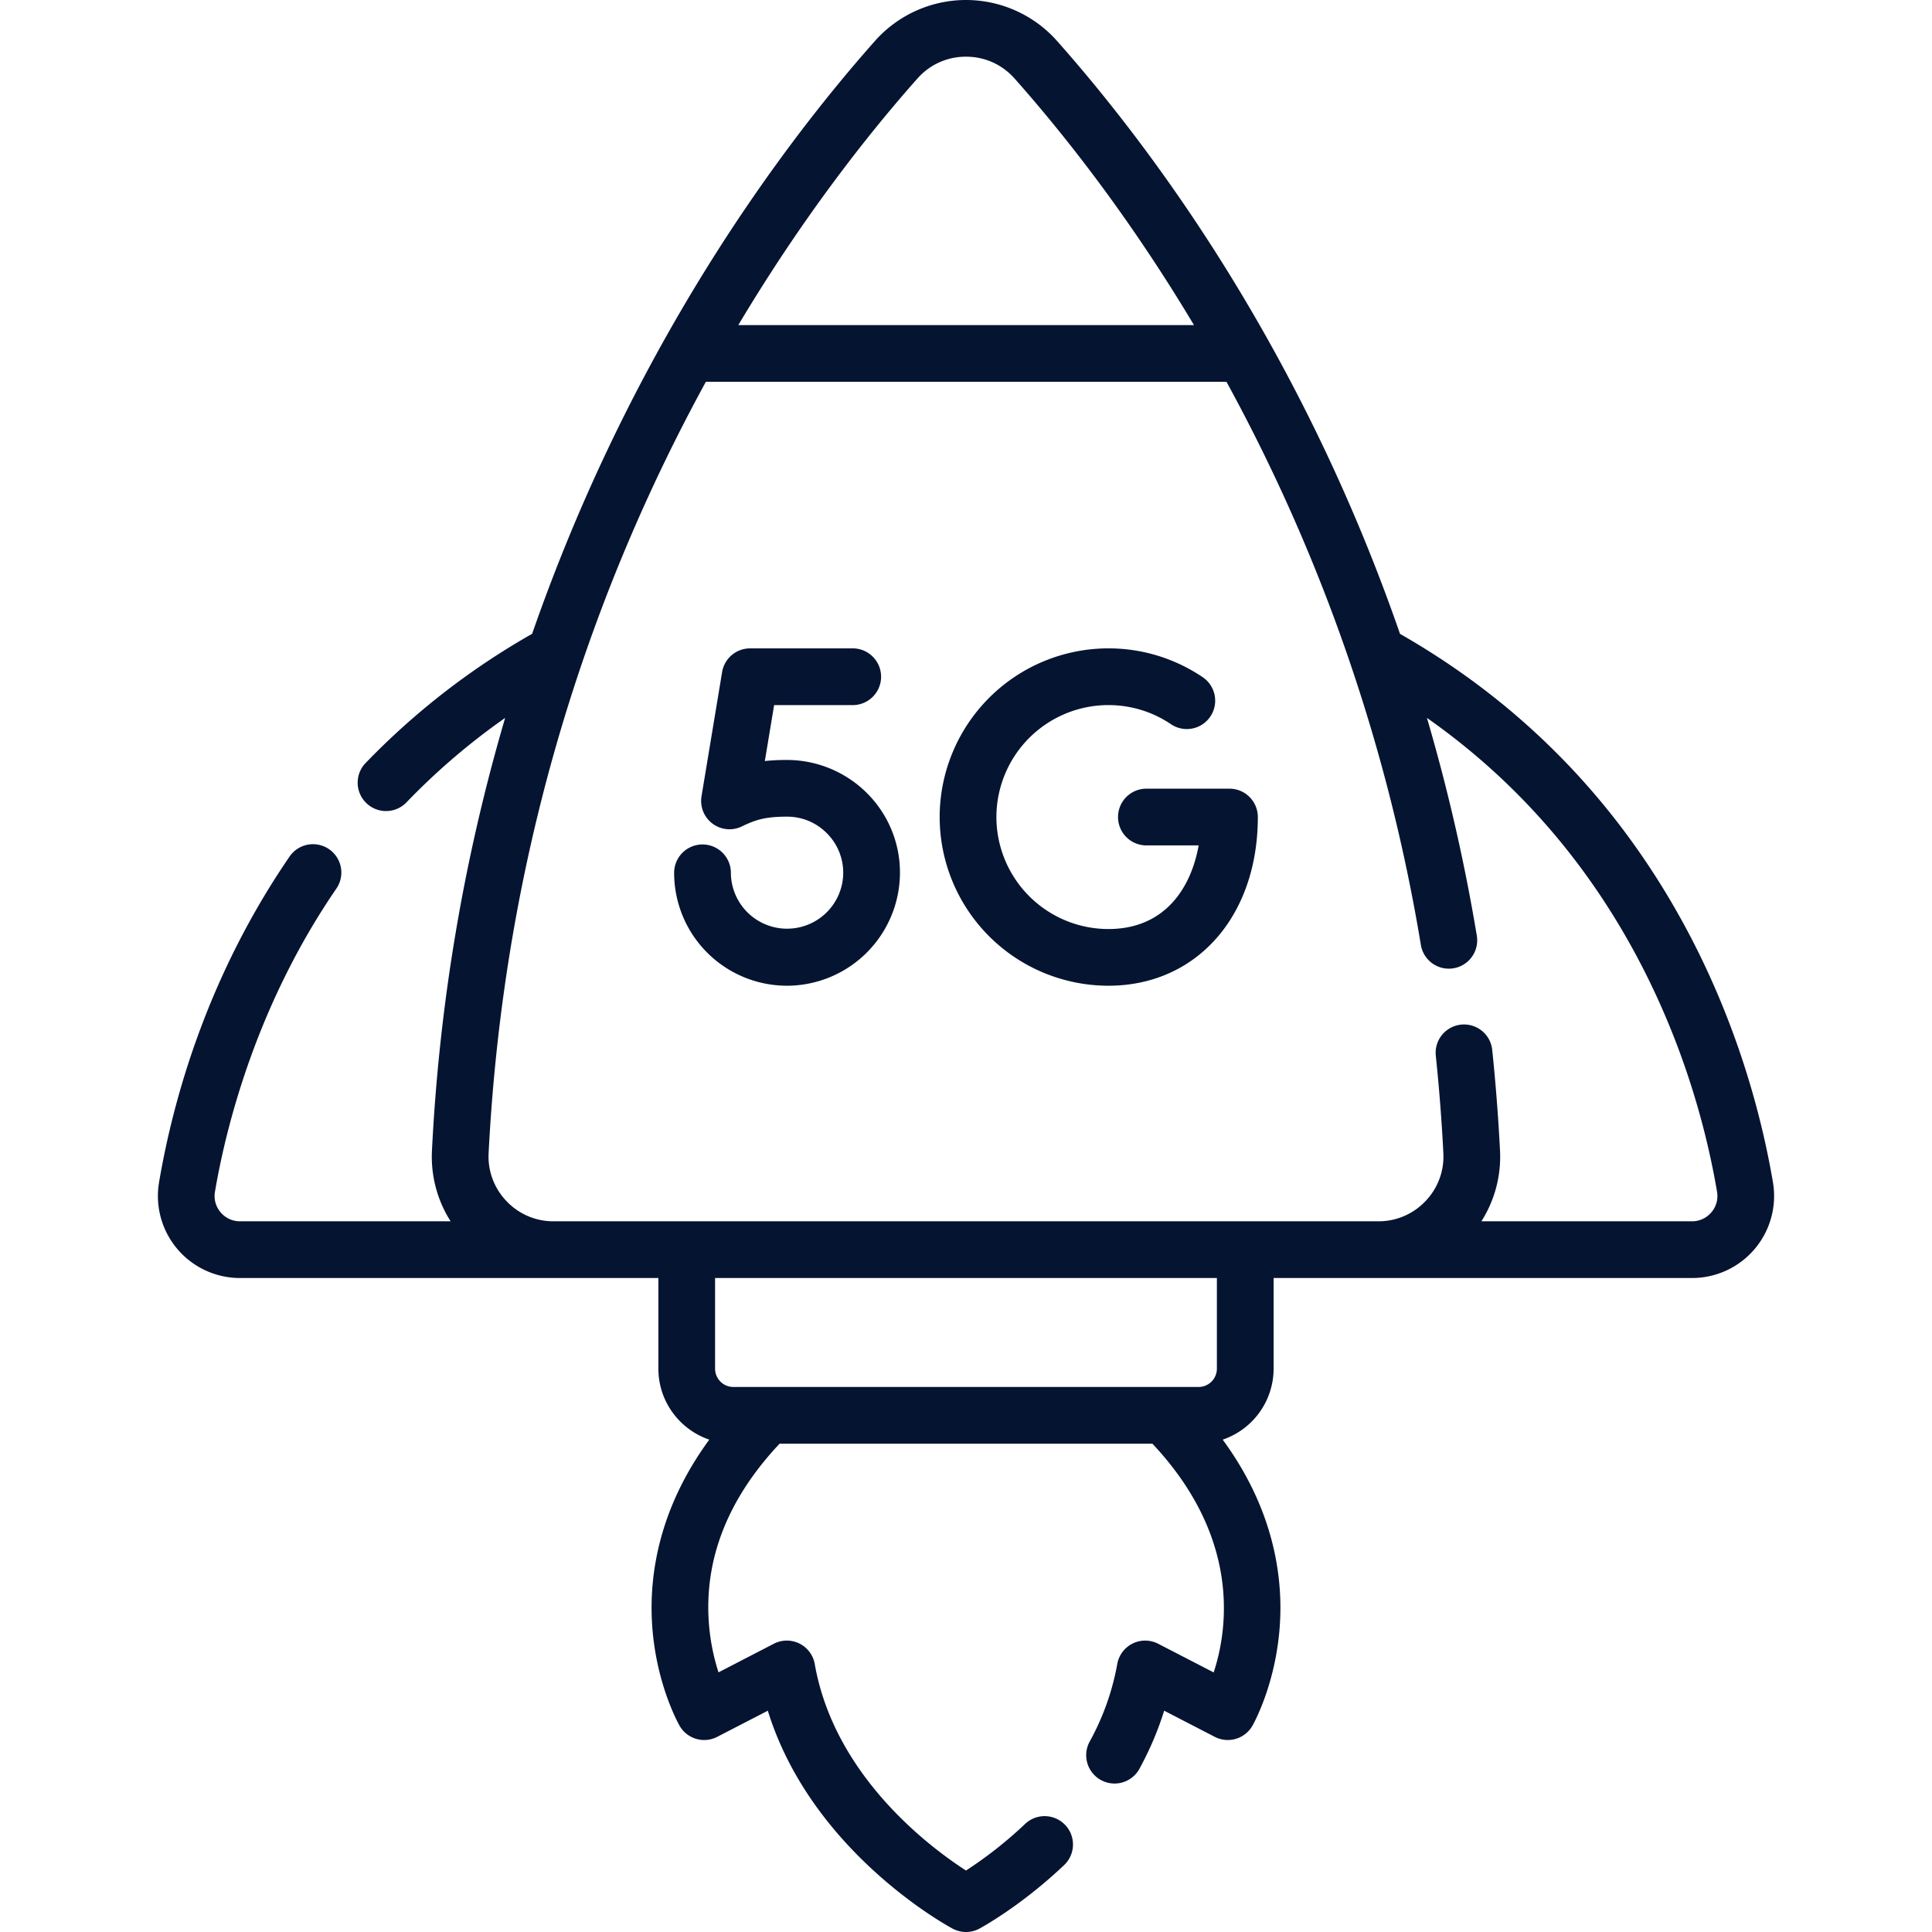
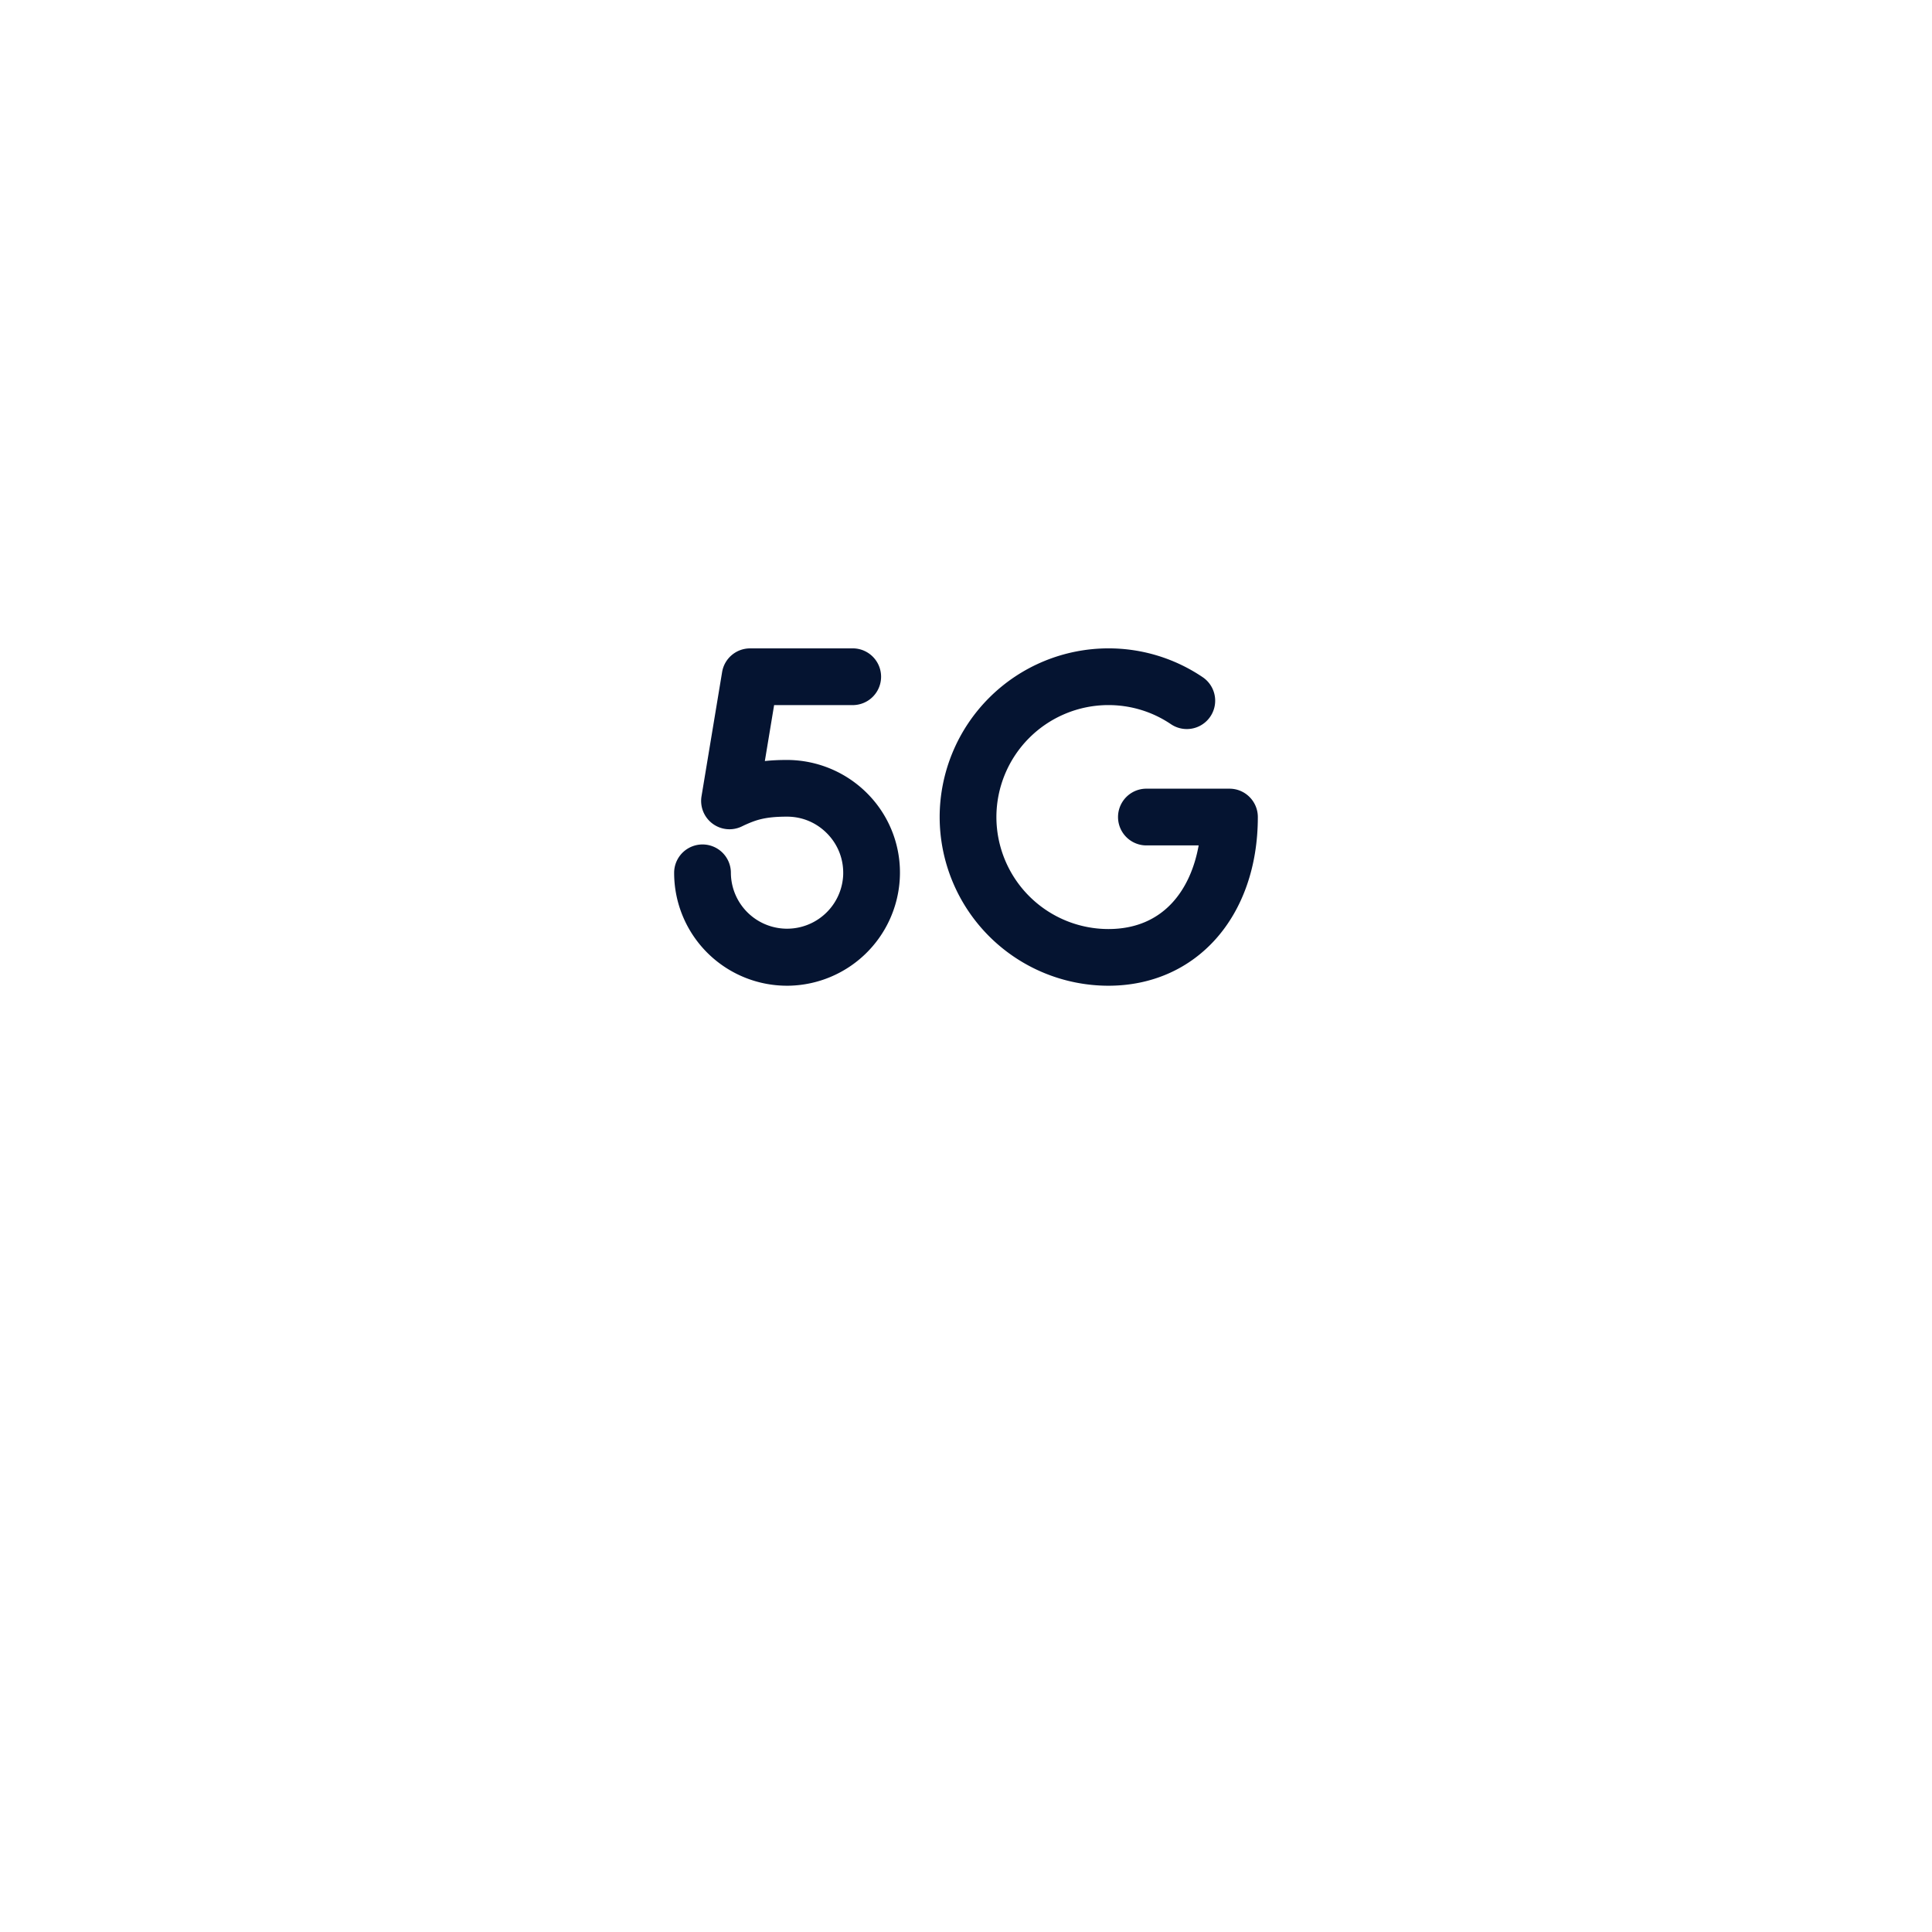
<svg xmlns="http://www.w3.org/2000/svg" width="76" height="76" fill="none">
  <path d="M48.365 31.025h-3.302a1.116 1.116 0 0 0 0 2.231h2.089c-.303 1.694-1.343 3.29-3.552 3.29a4.41 4.41 0 0 1-4.404-4.405 4.41 4.41 0 0 1 4.404-4.405c.883 0 1.734.26 2.462.752a1.115 1.115 0 1 0 1.249-1.849 6.604 6.604 0 0 0-3.711-1.134 6.643 6.643 0 0 0-6.636 6.636 6.643 6.643 0 0 0 6.636 6.635c3.462 0 5.88-2.728 5.88-6.635 0-.616-.499-1.116-1.115-1.116ZM30.96 29.895c-.326 0-.613.014-.873.043l.365-2.202h3.139a1.116 1.116 0 0 0 0-2.23h-4.085c-.546 0-1.011.394-1.1.932l-.81 4.885a1.115 1.115 0 0 0 1.609 1.175l.09-.043c.443-.199.798-.33 1.665-.33.612 0 1.18.245 1.603.69.421.443.636 1.026.604 1.64a2.21 2.21 0 0 1-4.416-.12 1.116 1.116 0 0 0-2.232 0 4.441 4.441 0 0 0 4.532 4.44 4.454 4.454 0 0 0 4.344-4.205 4.406 4.406 0 0 0-1.214-3.292 4.461 4.461 0 0 0-3.22-1.383Z" fill="#051431" />
-   <path d="M69.743 46.507c-.43-2.53-1.41-6.389-3.645-10.405-2.64-4.746-6.35-8.5-11.025-11.167-3.914-11.29-9.782-19.142-13.491-23.323A4.792 4.792 0 0 0 38 0a4.792 4.792 0 0 0-3.582 1.612c-2.743 3.092-6.75 8.298-10.26 15.539a72.316 72.316 0 0 0-3.225 7.781 28.95 28.95 0 0 0-6.57 5.103 1.116 1.116 0 0 0 1.611 1.544 26.408 26.408 0 0 1 3.897-3.338 73.304 73.304 0 0 0-2.878 17.005 4.733 4.733 0 0 0 .733 2.797H9.443a.99.99 0 0 1-.766-.355.98.98 0 0 1-.221-.807c.418-2.464 1.595-7.289 4.776-11.926a1.115 1.115 0 1 0-1.84-1.262c-3.25 4.74-4.587 9.584-5.135 12.814a3.228 3.228 0 0 0 3.187 3.767h16.455v3.566c0 1.295.84 2.396 2.003 2.792-1.979 2.699-2.348 5.285-2.258 7.113.118 2.426 1.051 4.074 1.09 4.143.298.518.95.709 1.48.435l1.99-1.028c1.714 5.533 7.025 8.442 7.269 8.572a1.114 1.114 0 0 0 1.055 0c.065-.035 1.628-.882 3.333-2.5a1.115 1.115 0 1 0-1.536-1.618A16.24 16.24 0 0 1 38 73.582c-1.405-.906-5.175-3.71-5.95-8.123a1.115 1.115 0 0 0-1.61-.798l-2.176 1.125a8.372 8.372 0 0 1-.392-2.15c-.12-2.446.82-4.746 2.795-6.845h14.666c3.495 3.72 2.962 7.315 2.41 8.998l-2.183-1.128a1.116 1.116 0 0 0-1.61.798 9.955 9.955 0 0 1-1.085 3.05 1.115 1.115 0 1 0 1.958 1.07c.405-.742.73-1.506.972-2.285l1.991 1.029c.53.274 1.182.082 1.48-.435.04-.07.972-1.718 1.09-4.144.09-1.827-.279-4.413-2.258-7.112a2.954 2.954 0 0 0 2.003-2.792v-3.566h16.456a3.227 3.227 0 0 0 3.186-3.767ZM36.087 3.092A2.526 2.526 0 0 1 38 2.23c.741 0 1.42.306 1.913.861 1.949 2.196 4.512 5.44 7.055 9.697H29.043c2.56-4.29 5.123-7.531 7.044-9.697ZM28.85 54.56a.721.721 0 0 1-.721-.72v-3.566h19.74v3.566c0 .397-.323.72-.72.72h-18.3Zm38.472-6.872a.99.99 0 0 1-.766.355h-8.282a4.733 4.733 0 0 0 .732-2.797A75.223 75.223 0 0 0 58.7 41.3a1.115 1.115 0 1 0-2.219.231c.132 1.264.232 2.551.297 3.827a2.529 2.529 0 0 1-.7 1.888 2.536 2.536 0 0 1-1.855.797H21.776a2.536 2.536 0 0 1-1.855-.797 2.528 2.528 0 0 1-.7-1.888c.489-9.57 2.826-18.733 6.946-27.235a70.238 70.238 0 0 1 1.6-3.104h20.479a69.926 69.926 0 0 1 7.648 22.154 1.115 1.115 0 1 0 2.2-.366 72.976 72.976 0 0 0-1.962-8.567c3.31 2.323 6 5.321 8.017 8.946 2.08 3.74 2.995 7.336 3.395 9.694a.981.981 0 0 1-.22.807Z" fill="#051431" />
</svg>